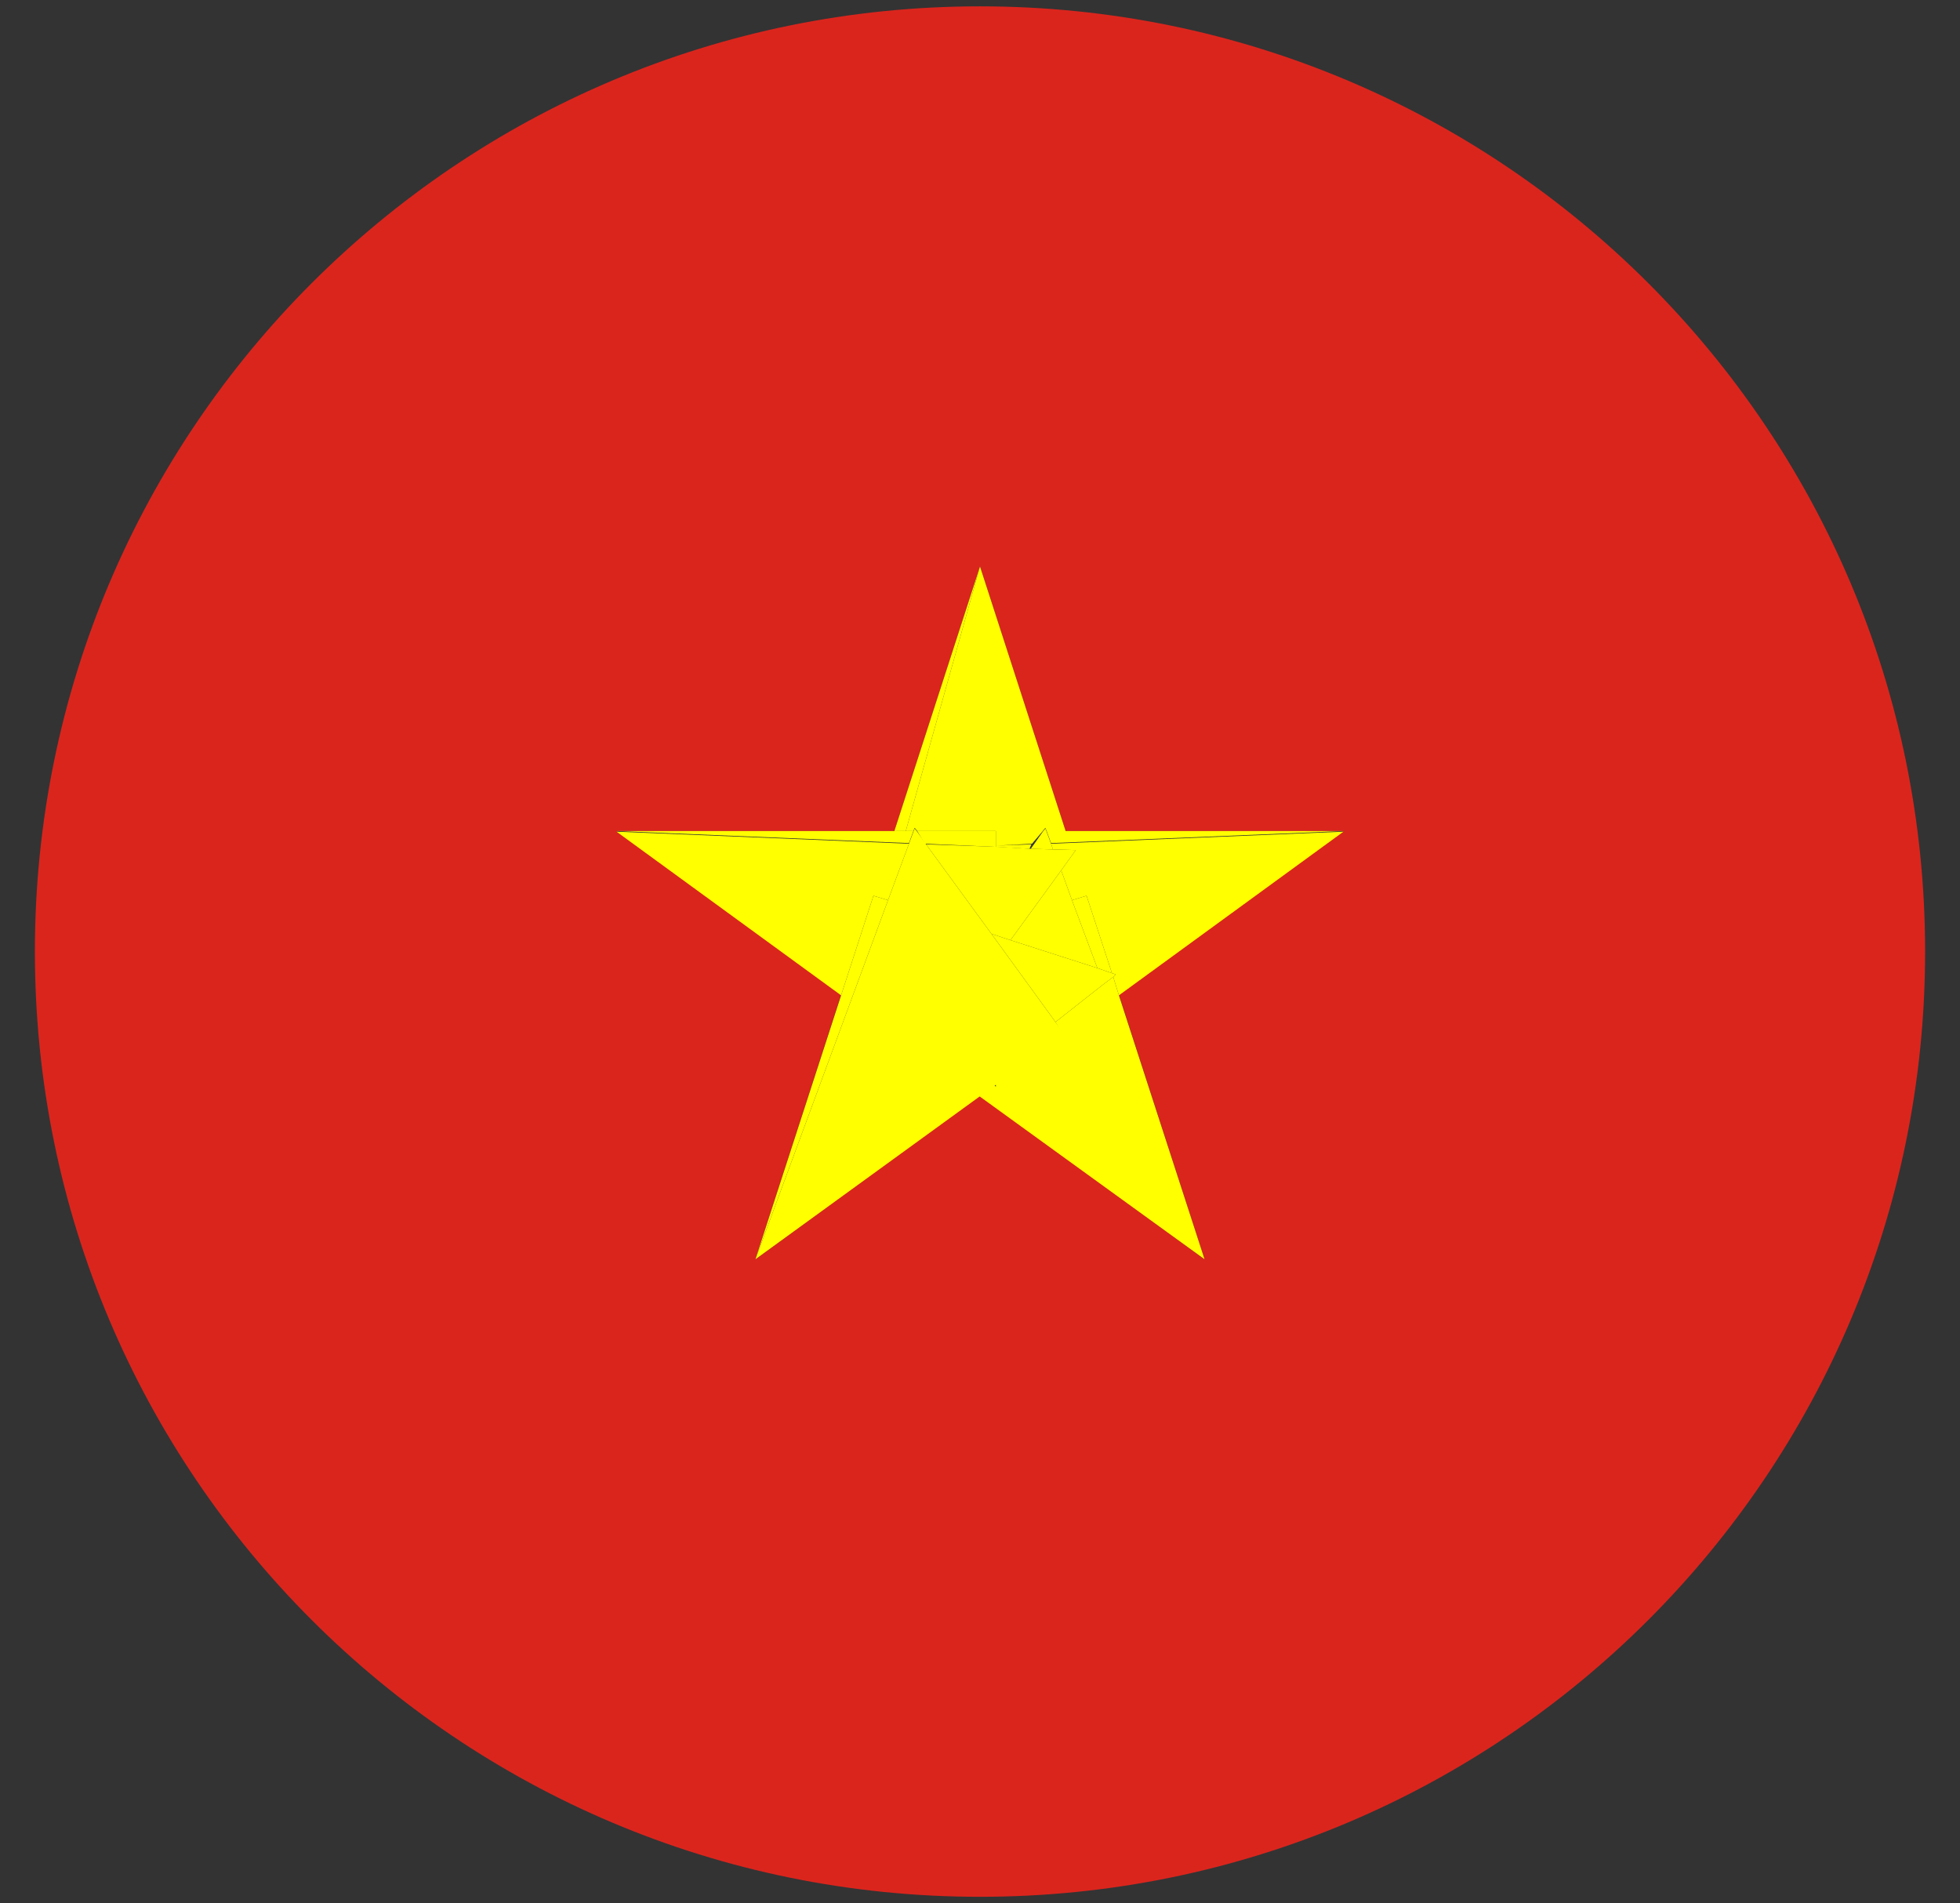
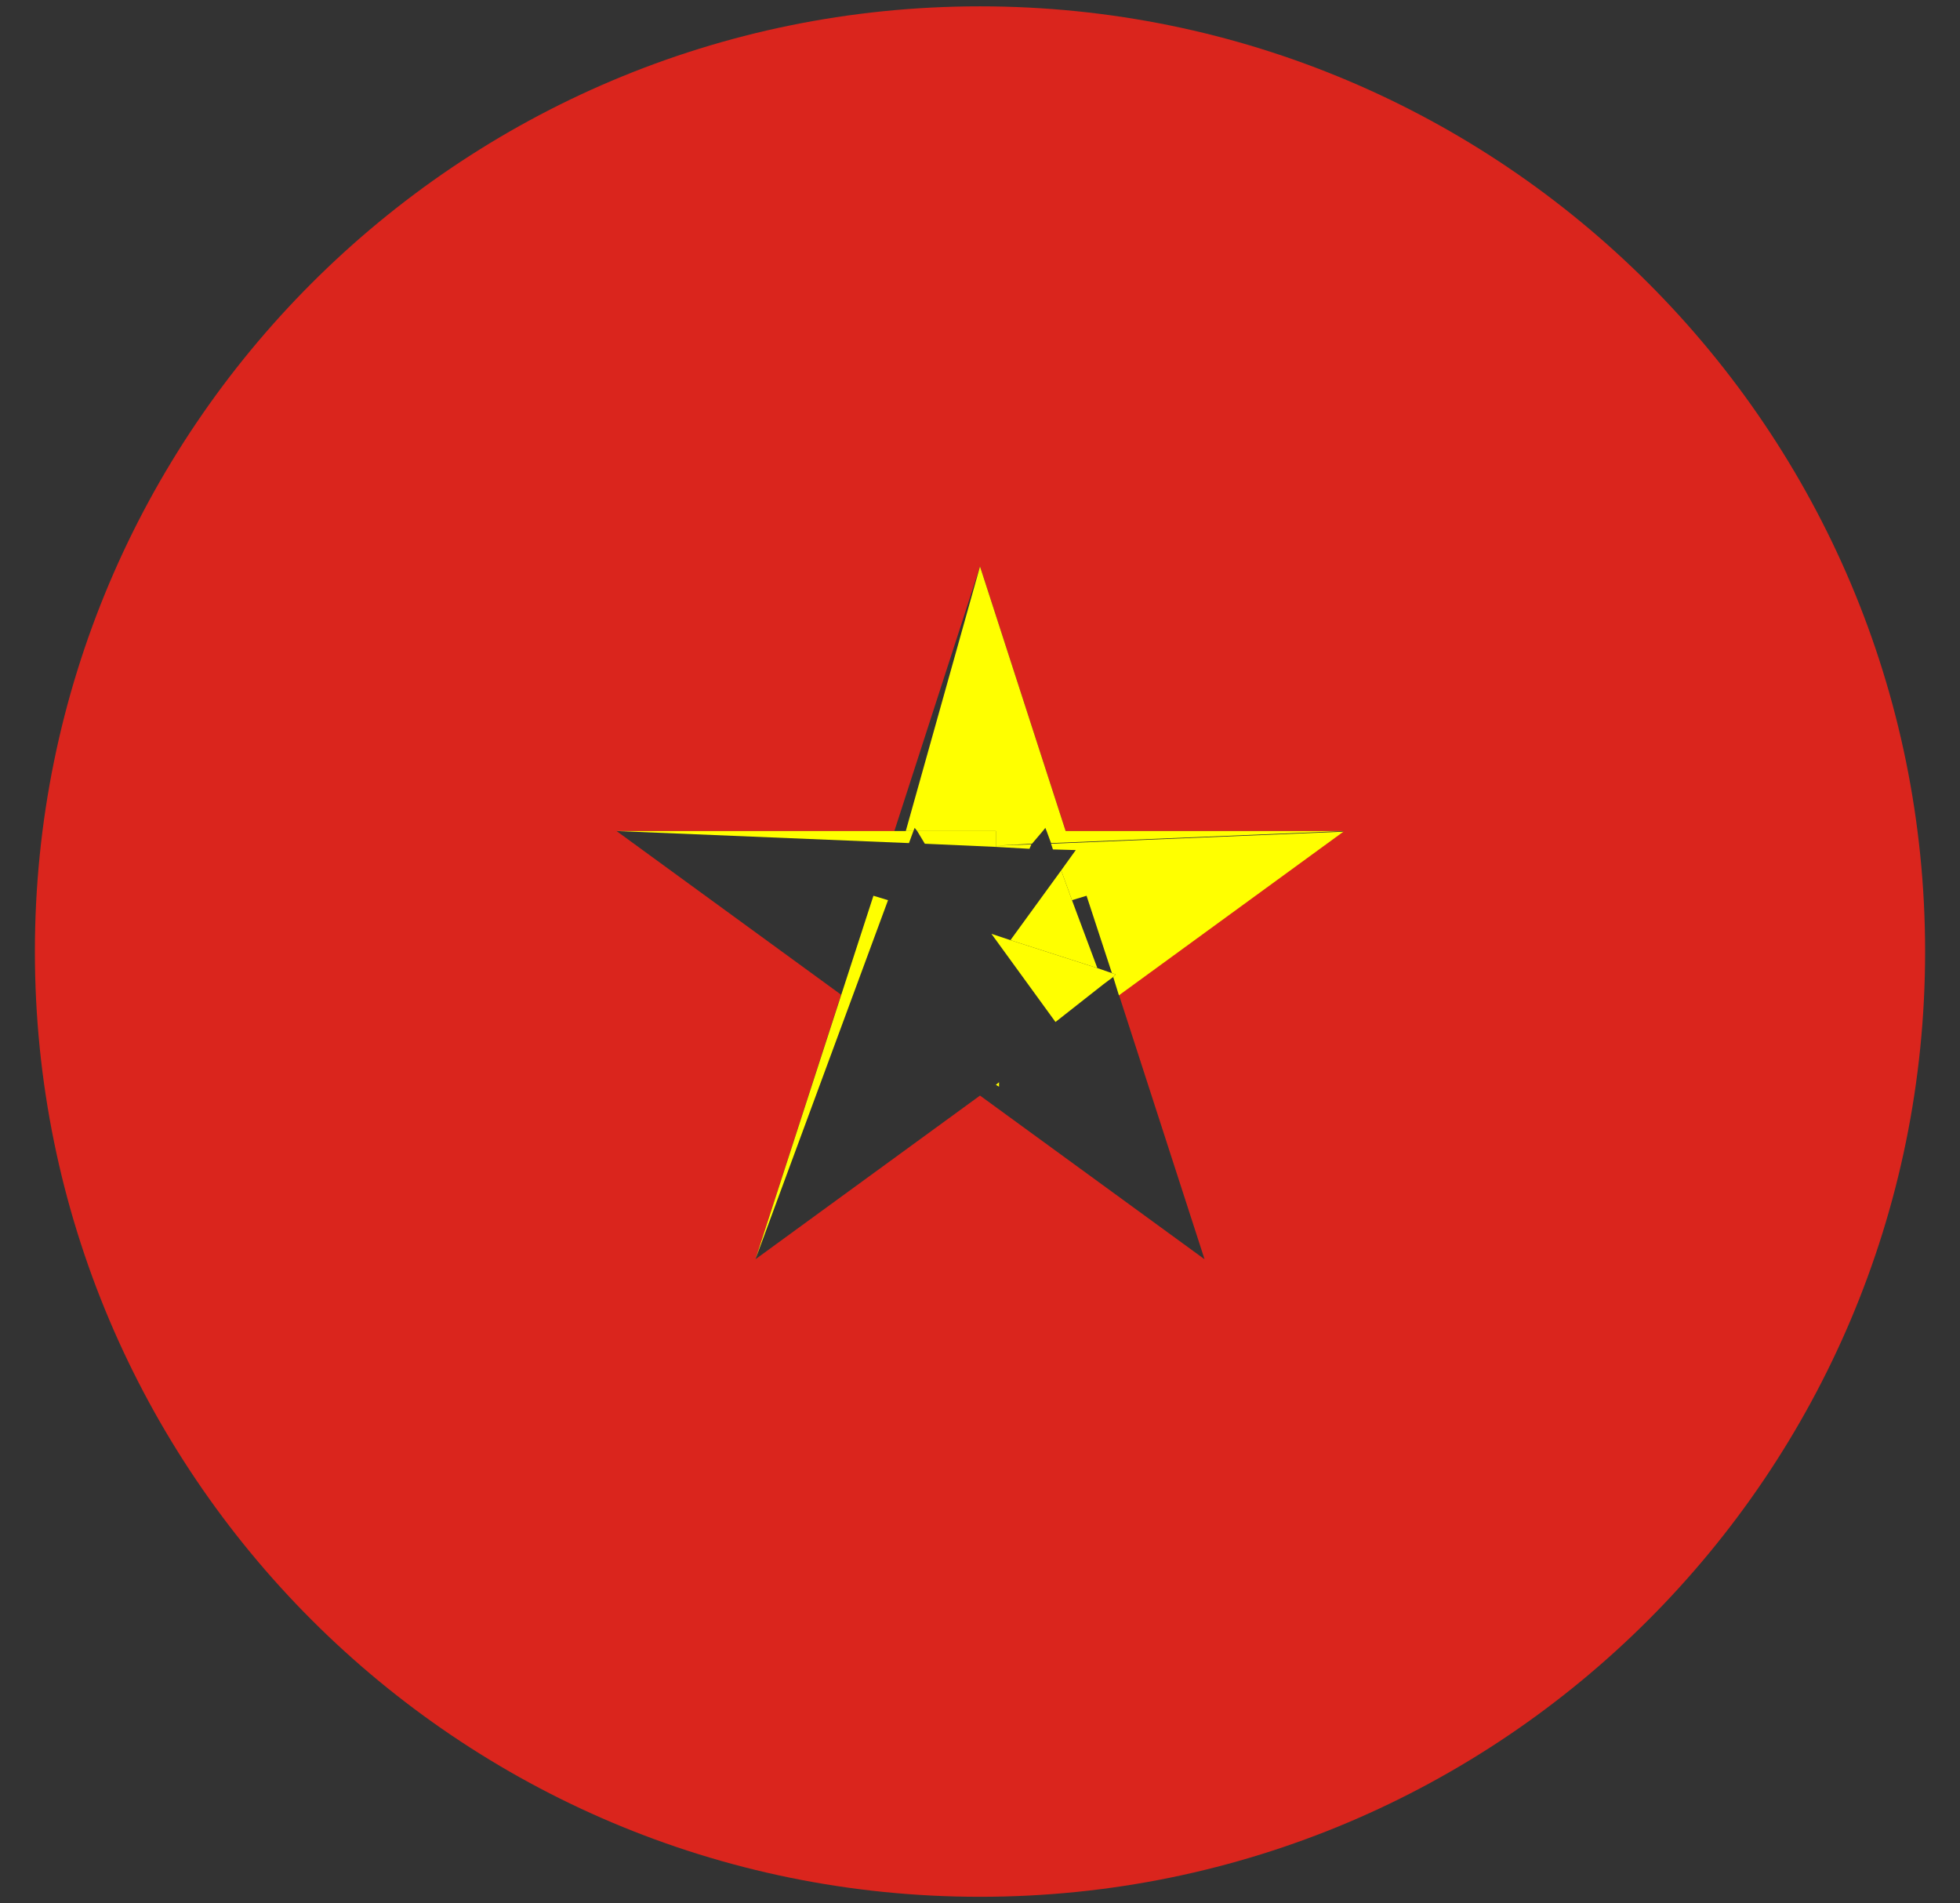
<svg xmlns="http://www.w3.org/2000/svg" viewBox="0 0 309 300">
  <rect x="0" y="0" width="309" height="300" fill="#333333" stroke="none" />
  <path fill="#DA251D" d="M154.5 1C72.2 1 5.5 67.7 5.5 150s66.7 149 149 149 149-66.7 149-149S236.8 1 154.5 1zm35.4 197.5l-35.4-25.8-35.4 25.8 13.5-41.7L97.2 131H141l13.5-41.7L168 131h43.8l-35.4 25.8 13.5 41.7z" />
-   <path fill="#FF0" d="M154.5 89.3L141 131h1.8z" />
  <path fill="#FF0" d="M144 131l.2-.5.4.5h19.8l.4-.5.2.5h3l-13.5-41.7-11.7 41.7zM162.7 133l1.7-2H157v2.3zM165 131l.7 1.9 46.1-1.9H168zM165.7 133l.3.9 3.6.1-2.3 3.2 1.7 4.7 2.3-.7 4 12.2.6.2-.4.4.9 2.9 35.4-25.8zM157 133.5l5.3.3.3-.7-5.6.2z" />
-   <path fill="#FF0" d="M175.5 154l-1.6 1.2 16 43.3-13.5-41.6zM173 152.6l2.3.8-4-12.2-2.3.7zM164.8 130.6l-.4.5-1.4 2-.5.7 3.5.1-.3-.9-.7-1.9zM173.9 155.2l-7.5 5.9 1.2 2-10.6 7.5v.7l-.3-.3-2.3 1.8 35.5 25.7z" />
  <path fill="#FF0" d="M159.3 148.2l13.7 4.4-4-10.7-1.7-4.7zM143.3 132.9l.7-1.9H97.2zM157 133.5V131h-12.4l1.2 2zM157.5 171.3v-.7l-.5.4z" />
-   <path fill="#FF0" d="M157.5 133.5l-11.5-.4 10.3 14.1 3 1 8-11 2.3-3.2-3.6-.1-3.5-.1zM137.7 141.2l2.3.7 3.3-8.9-46.1-1.9 35.4 25.8z" />
  <path fill="#FF0" d="M159.3 148.2l-3-1 10.1 13.9 7.5-5.9 1.6-1.2.4-.4-.6-.2-2.3-.8zM140 141.9l-2.3-.7-5.1 15.7-13.5 41.6z" />
-   <path fill="#FF0" d="M157 171l.5-.4 10.3-7.5-1.4-2-10.1-13.9-10.3-14.1-1.4-2-.4-.5-.2.5-.7 1.9-3.3 8.9-20.9 56.6 35.4-25.7z" />
</svg>